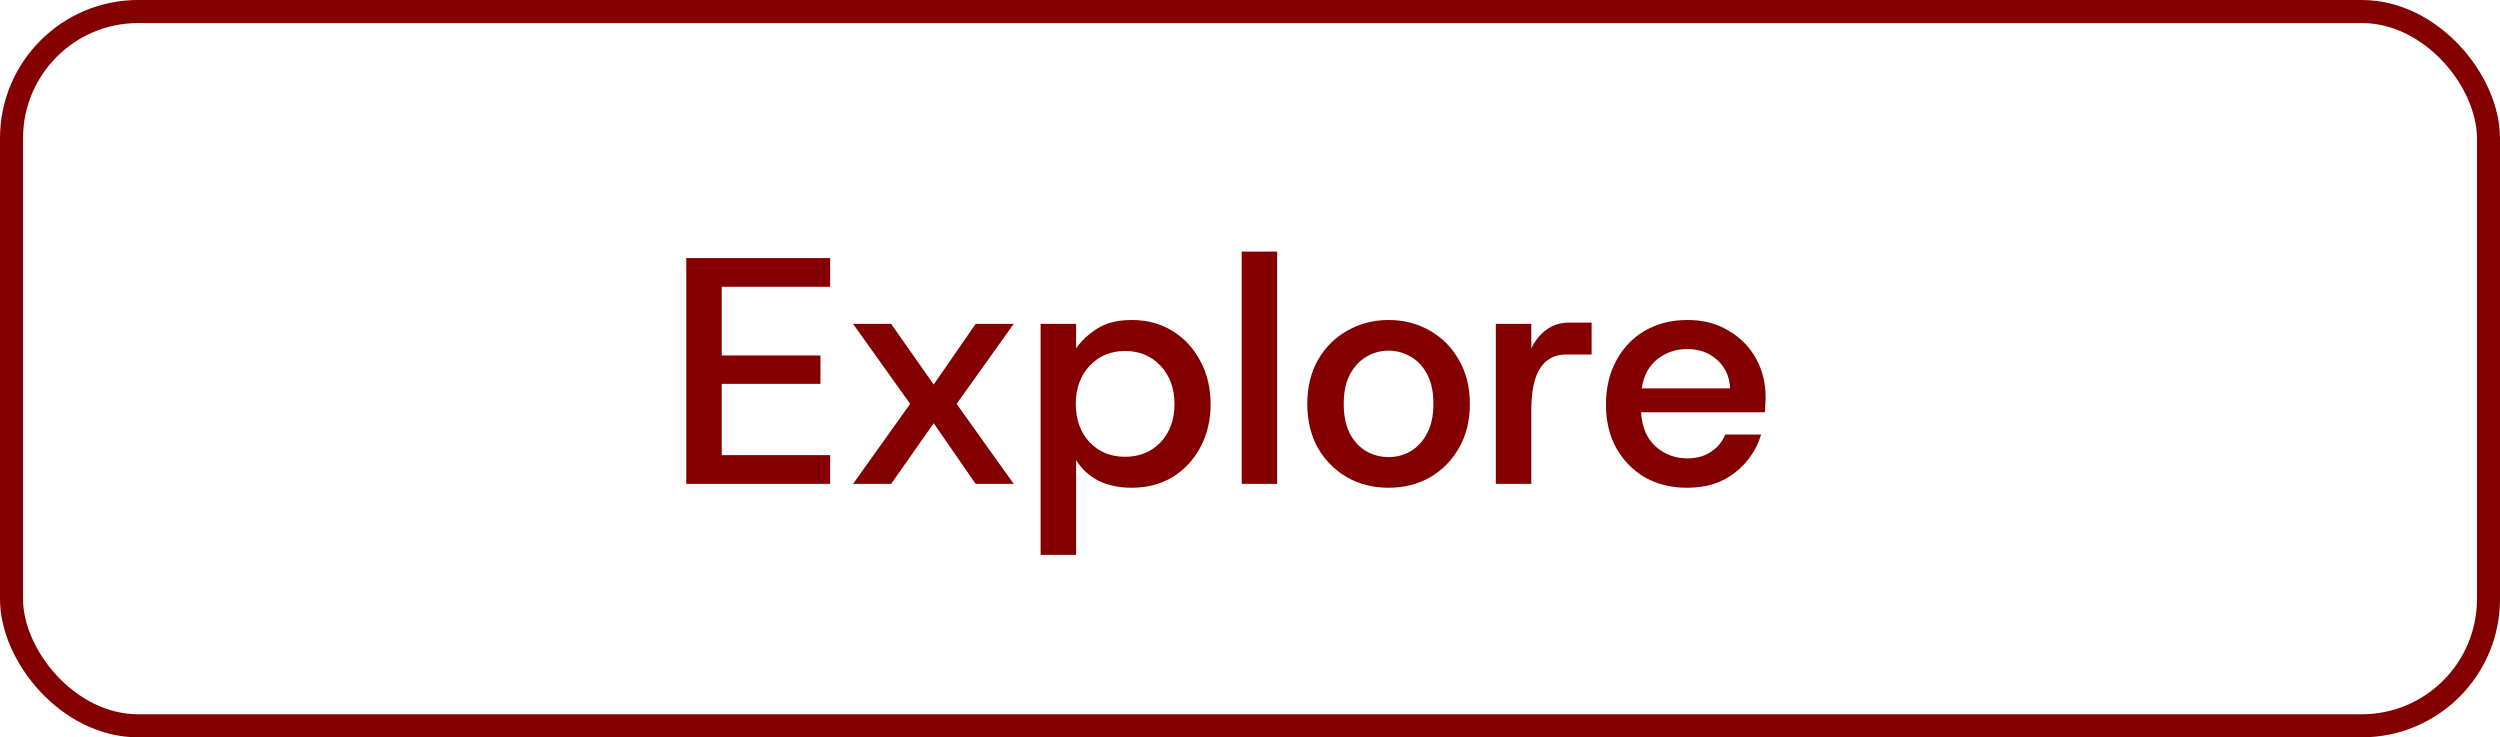
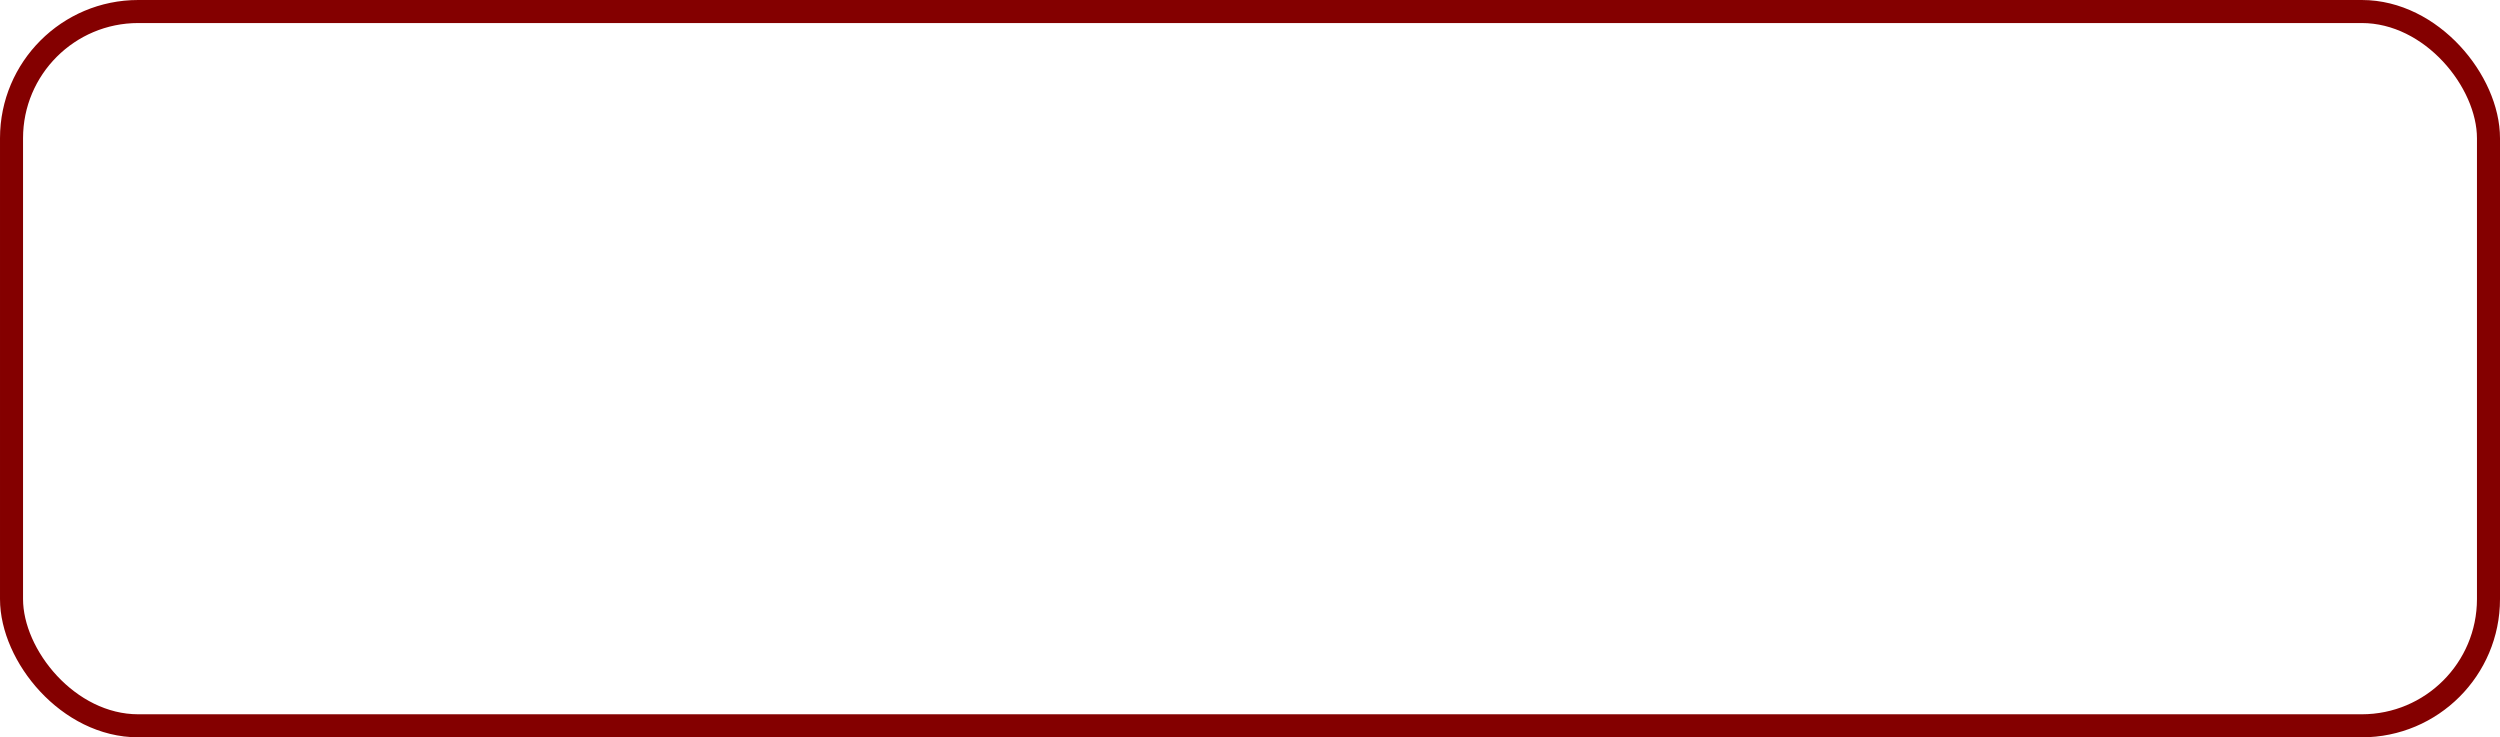
<svg xmlns="http://www.w3.org/2000/svg" width="217" height="64" viewBox="0 0 217 64" fill="none">
  <rect x="1" y="1" width="215" height="62" rx="11" stroke="#840000" stroke-width="2" />
-   <path d="M59.568 42.001V22.401H72.056V24.892H62.648V30.857H71.216V33.321H62.648V39.508H72.056V42.001H59.568ZM74.046 42.001L79.001 35.056L74.046 28.113H77.35L81.046 33.377L84.686 28.113H87.99L83.034 35.056L87.99 42.001H84.686L81.046 36.736L77.35 42.001H74.046ZM90.325 48.16V28.113H93.405V30.241C93.853 29.587 94.46 29.018 95.225 28.532C96.009 28.029 97.007 27.776 98.221 27.776C99.565 27.776 100.75 28.094 101.777 28.729C102.804 29.363 103.606 30.231 104.185 31.332C104.782 32.434 105.081 33.684 105.081 35.084C105.081 36.484 104.782 37.735 104.185 38.837C103.606 39.919 102.804 40.778 101.777 41.413C100.75 42.029 99.565 42.337 98.221 42.337C97.138 42.337 96.177 42.131 95.337 41.721C94.516 41.291 93.871 40.694 93.405 39.928V48.16H90.325ZM97.661 39.648C98.912 39.648 99.938 39.228 100.741 38.389C101.544 37.53 101.945 36.428 101.945 35.084C101.945 33.722 101.544 32.611 100.741 31.753C99.938 30.894 98.912 30.465 97.661 30.465C96.41 30.465 95.383 30.894 94.581 31.753C93.778 32.611 93.377 33.712 93.377 35.056C93.377 36.419 93.778 37.53 94.581 38.389C95.383 39.228 96.41 39.648 97.661 39.648ZM107.779 42.001V21.84H110.859V42.001H107.779ZM120.529 42.337C119.203 42.337 118.009 42.038 116.945 41.441C115.881 40.825 115.031 39.975 114.397 38.892C113.781 37.791 113.473 36.513 113.473 35.056C113.473 33.6 113.781 32.331 114.397 31.248C115.031 30.147 115.881 29.298 116.945 28.701C118.027 28.084 119.222 27.776 120.529 27.776C121.854 27.776 123.049 28.084 124.113 28.701C125.177 29.298 126.017 30.147 126.633 31.248C127.267 32.331 127.585 33.6 127.585 35.056C127.585 36.513 127.267 37.791 126.633 38.892C126.017 39.975 125.177 40.825 124.113 41.441C123.049 42.038 121.854 42.337 120.529 42.337ZM120.529 39.676C121.219 39.676 121.854 39.508 122.433 39.172C123.03 38.818 123.506 38.304 123.861 37.633C124.234 36.942 124.421 36.083 124.421 35.056C124.421 34.03 124.243 33.181 123.889 32.508C123.534 31.818 123.058 31.305 122.461 30.968C121.863 30.614 121.219 30.436 120.529 30.436C119.838 30.436 119.194 30.614 118.597 30.968C118.018 31.305 117.542 31.818 117.169 32.508C116.814 33.181 116.637 34.03 116.637 35.056C116.637 36.083 116.814 36.942 117.169 37.633C117.523 38.304 117.999 38.818 118.597 39.172C119.194 39.508 119.838 39.676 120.529 39.676ZM129.837 42.001V28.113H132.917V30.241C133.253 29.55 133.692 29.009 134.233 28.616C134.793 28.206 135.456 28 136.221 28H138.153V30.773H135.913C134.943 30.773 134.196 31.174 133.673 31.977C133.169 32.761 132.917 33.992 132.917 35.672V42.001H129.837ZM146.452 42.337C145.071 42.337 143.848 42.038 142.784 41.441C141.739 40.825 140.908 39.975 140.292 38.892C139.695 37.81 139.396 36.55 139.396 35.112C139.396 33.675 139.695 32.406 140.292 31.305C140.89 30.184 141.72 29.317 142.784 28.701C143.848 28.084 145.08 27.776 146.48 27.776C147.843 27.776 149.028 28.084 150.036 28.701C151.063 29.298 151.856 30.101 152.416 31.108C152.976 32.117 153.256 33.236 153.256 34.468C153.256 34.655 153.247 34.861 153.228 35.084C153.228 35.29 153.219 35.523 153.2 35.785H142.448C142.523 37.072 142.943 38.062 143.708 38.752C144.492 39.443 145.407 39.788 146.452 39.788C147.255 39.788 147.936 39.602 148.496 39.228C149.075 38.855 149.495 38.351 149.756 37.717H152.864C152.472 39.042 151.716 40.143 150.596 41.02C149.495 41.898 148.114 42.337 146.452 42.337ZM146.452 30.297C145.482 30.297 144.623 30.586 143.876 31.165C143.13 31.743 142.672 32.593 142.504 33.712H150.176C150.12 32.667 149.738 31.837 149.028 31.221C148.338 30.605 147.479 30.297 146.452 30.297Z" fill="#840000" />
</svg>